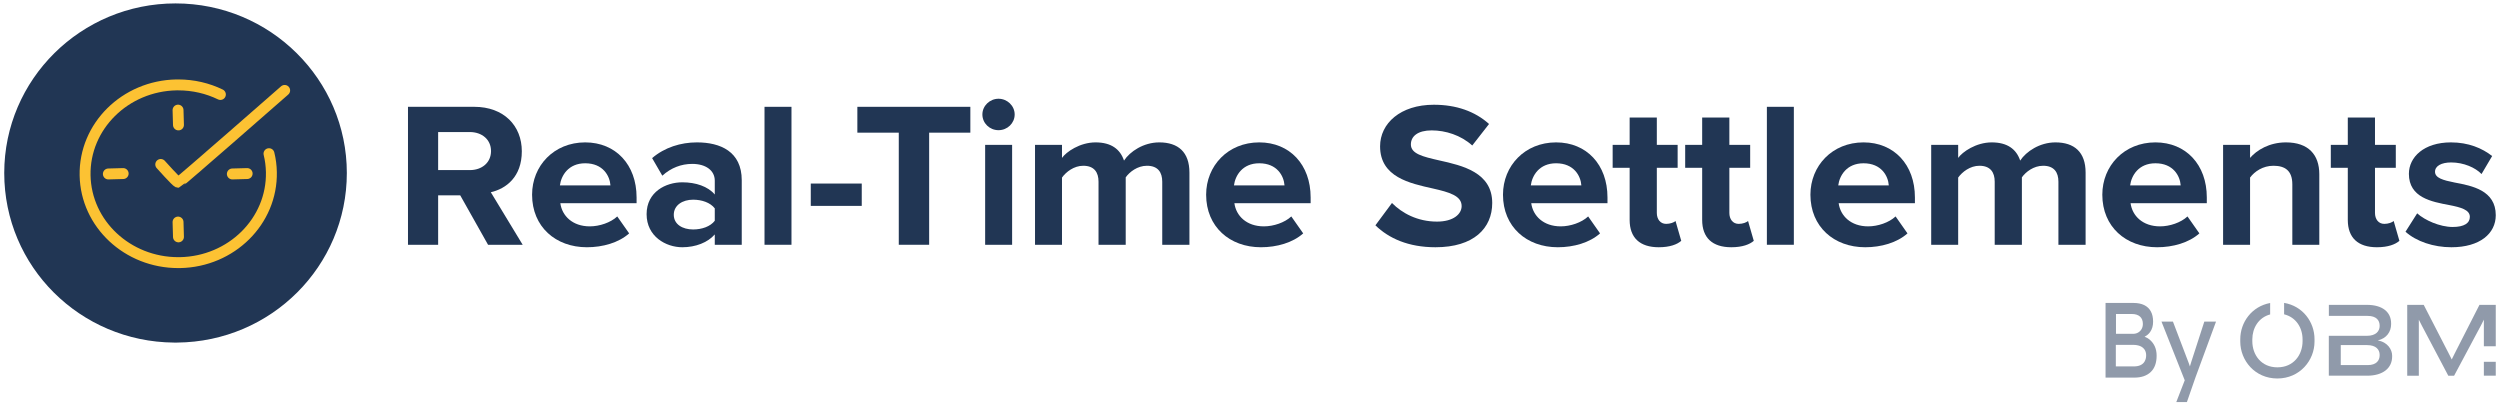
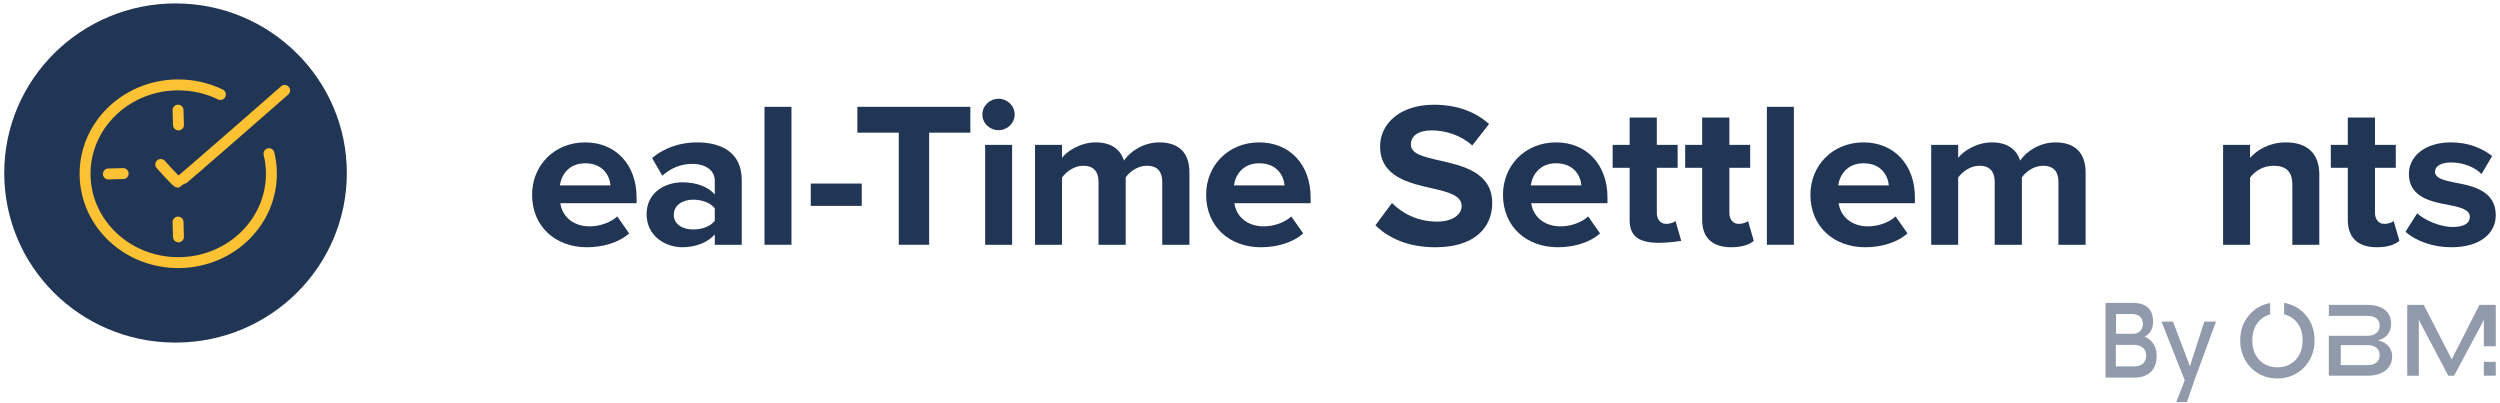
<svg xmlns="http://www.w3.org/2000/svg" width="378" height="61" viewBox="0 0 378 61" fill="none">
  <g clip-path="url(#clip0_25_706)">
    <path d="M26.599 48.238C39.015 48.238 49.079 38.274 49.079 25.984C49.079 13.693 39.015 3.729 26.599 3.729C14.184 3.729 4.12 13.693 4.12 25.984C4.12 38.274 14.184 48.238 26.599 48.238Z" fill="#213654" />
    <path d="M37.123 20.08C37.24 20.167 37.357 20.196 37.503 20.196C37.649 20.196 37.795 20.196 37.883 20.08C38.058 19.964 38.204 19.733 38.204 19.501C38.204 19.27 38.087 19.038 37.883 18.922C37.766 18.836 37.649 18.807 37.503 18.807C37.357 18.807 37.211 18.807 37.123 18.922C36.947 19.038 36.801 19.27 36.801 19.501C36.801 19.733 36.918 19.964 37.123 20.08Z" fill="#213654" />
    <path d="M18.531 15.855C18.911 15.855 19.233 15.537 19.233 15.161C19.233 14.784 19.233 15.016 19.233 14.929C19.174 14.784 19.086 14.669 18.97 14.582C18.882 14.495 18.736 14.466 18.619 14.437H18.56C18.356 14.437 18.18 14.524 18.034 14.669C17.888 14.813 17.859 14.958 17.859 15.132C17.859 15.566 18.18 15.855 18.56 15.855H18.531Z" fill="#213654" />
    <path d="M15.345 20.196C15.491 20.196 15.637 20.196 15.754 20.08C15.93 19.964 16.076 19.733 16.076 19.501C16.076 19.27 15.959 19.038 15.754 18.922C15.637 18.836 15.491 18.807 15.345 18.807C14.965 18.807 14.643 19.125 14.643 19.501C14.643 19.878 14.965 20.196 15.345 20.196Z" fill="#213654" />
    <path d="M23.267 11.89C23.267 12.267 23.588 12.585 23.968 12.585C24.348 12.585 24.67 12.267 24.67 11.89C24.67 11.514 24.611 11.572 24.524 11.456C24.407 11.283 24.202 11.196 23.968 11.196C23.705 11.196 23.501 11.341 23.384 11.543C23.325 11.659 23.296 11.746 23.296 11.89H23.267Z" fill="#213654" />
    <path d="M34.638 15.855C35.018 15.855 35.34 15.537 35.34 15.161C35.34 14.784 35.252 14.784 35.135 14.668C35.018 14.553 34.843 14.466 34.638 14.466H34.55C34.434 14.466 34.316 14.524 34.2 14.611C34.083 14.697 33.966 14.842 33.937 15.016C33.937 15.074 33.937 15.132 33.937 15.161C33.937 15.566 34.287 15.855 34.667 15.855H34.638Z" fill="#213654" />
    <path d="M18.823 33.016C18.531 33.016 18.268 33.19 18.18 33.45C18.18 33.537 18.122 33.624 18.122 33.71C18.122 33.855 18.122 33.971 18.239 34.087C18.239 34.145 18.326 34.202 18.385 34.26C18.502 34.347 18.648 34.434 18.823 34.434C19.203 34.434 19.525 34.116 19.525 33.739C19.525 33.363 19.203 33.016 18.823 33.016Z" fill="#213654" />
    <path d="M28.207 11.89C28.207 12.267 28.529 12.585 28.909 12.585C29.289 12.585 29.61 12.267 29.61 11.89C29.61 11.514 29.61 11.63 29.493 11.514C29.376 11.312 29.142 11.196 28.909 11.196C28.675 11.196 28.47 11.312 28.324 11.485C28.265 11.601 28.207 11.746 28.207 11.89Z" fill="#213654" />
    <path d="M18.502 23.379C18.122 23.379 17.8 23.698 17.8 24.074C17.8 24.45 17.888 24.45 18.034 24.566C18.151 24.681 18.326 24.768 18.531 24.768H18.619C18.794 24.768 18.94 24.652 19.057 24.537C19.145 24.421 19.233 24.276 19.233 24.103V23.987C19.145 23.64 18.853 23.379 18.502 23.379Z" fill="#213654" />
    <path d="M34.258 33.016C33.878 33.016 33.557 33.334 33.557 33.71C33.557 34.087 33.878 34.405 34.258 34.405C34.434 34.405 34.58 34.347 34.697 34.231C34.814 34.116 34.814 34.116 34.843 34.058C34.901 33.942 34.96 33.826 34.96 33.681C34.96 33.537 34.96 33.508 34.901 33.421C34.784 33.19 34.55 33.016 34.258 33.016Z" fill="#213654" />
    <path d="M26.541 0.517C12.246 0.517 0.641 12.006 0.641 26.157C0.641 40.309 12.1 51.681 26.307 51.797H26.775C40.982 51.681 52.441 40.251 52.441 26.157C52.441 12.006 40.836 0.517 26.541 0.517ZM18.063 13.395C18.18 12.035 18.619 10.067 20.022 8.505C21.484 6.884 23.676 6.074 26.482 6.074H26.658C29.464 6.074 31.657 6.884 33.118 8.505C34.521 10.067 34.989 12.035 35.106 13.395C35.924 13.598 36.509 14.321 36.509 15.189C36.509 16.058 35.661 17.041 34.638 17.041C33.615 17.041 32.767 16.202 32.767 15.189C32.767 14.177 33.03 14.119 33.41 13.8C33.557 13.656 33.732 13.569 33.937 13.482C33.82 12.296 33.44 10.588 32.241 9.286C31.54 8.505 30.633 7.955 29.523 7.636V10.154C30.253 10.386 30.809 11.08 30.809 11.919C30.809 12.758 29.961 13.771 28.938 13.771C27.915 13.771 27.067 12.932 27.067 11.919C27.067 10.906 27.622 10.386 28.353 10.154V7.376C28.002 7.318 27.622 7.289 27.242 7.289C26.862 7.289 26.862 7.26 26.687 7.26H26.512C26.307 7.26 26.131 7.26 25.956 7.289C25.459 7.318 24.991 7.347 24.553 7.434V10.154C25.313 10.386 25.869 11.08 25.869 11.919C25.869 12.758 25.021 13.771 23.998 13.771C22.974 13.771 22.127 12.932 22.127 11.919C22.127 10.906 22.185 11.37 22.302 11.109C22.477 10.762 22.741 10.501 23.062 10.299L23.384 9.98V7.723C22.39 8.07 21.571 8.591 20.928 9.286C19.73 10.588 19.35 12.296 19.262 13.482C19.467 13.569 19.642 13.656 19.788 13.8C20.197 14.148 20.431 14.64 20.431 15.218C20.431 16.231 19.584 17.07 18.56 17.07C17.537 17.07 16.689 16.231 16.689 15.218C16.689 14.321 17.245 13.598 18.063 13.395ZM15.345 17.649C16.163 17.649 16.865 18.17 17.128 18.923H35.72C35.954 18.17 36.655 17.649 37.503 17.649C38.351 17.649 39.374 18.488 39.374 19.501C39.374 20.514 38.526 21.353 37.503 21.353C36.48 21.353 35.983 20.804 35.72 20.08H17.128C16.894 20.832 16.192 21.353 15.345 21.353C14.497 21.353 13.474 20.514 13.474 19.501C13.474 18.488 14.322 17.649 15.345 17.649ZM18.823 35.562C18.385 35.562 17.976 35.418 17.654 35.157C17.099 35.476 16.456 35.939 15.754 36.46C15.228 36.865 14.877 37.183 14.614 37.444C13.883 38.196 13.737 38.833 13.474 40.569C13.474 40.8 13.415 41.061 13.357 41.35V41.553C13.299 41.842 13.035 42.045 12.743 42.045H12.655C12.334 41.987 12.1 41.698 12.158 41.408V41.206C12.509 38.775 12.655 37.762 13.737 36.633C14.029 36.315 14.409 35.997 14.994 35.534C15.725 34.955 16.426 34.492 16.982 34.115C16.982 33.971 16.923 33.826 16.923 33.681C16.923 32.669 17.771 31.829 18.794 31.829C19.817 31.829 20.665 32.669 20.665 33.681C20.724 34.723 19.876 35.562 18.853 35.562H18.823ZM26.658 32.987H26.482C23.676 32.987 21.484 32.177 20.022 30.556C18.677 29.08 18.21 27.228 18.063 25.868C17.245 25.665 16.631 24.942 16.631 24.074C16.631 23.206 17.479 22.222 18.502 22.222C19.525 22.222 20.373 23.061 20.373 24.074C20.373 25.087 20.168 25.029 19.817 25.376C19.642 25.55 19.437 25.694 19.233 25.781C19.35 26.968 19.759 28.559 20.899 29.804C22.039 31.048 23.735 31.742 25.927 31.829C26.102 31.829 26.307 31.829 26.482 31.829H26.658C26.862 31.829 27.038 31.829 27.213 31.829C29.406 31.714 31.101 31.048 32.241 29.804C33.381 28.559 33.761 26.968 33.907 25.781C33.673 25.694 33.469 25.55 33.294 25.376C32.943 25.029 32.738 24.566 32.738 24.074C32.738 23.061 33.586 22.222 34.609 22.222C35.632 22.222 36.48 23.061 36.48 24.074C36.48 25.087 35.866 25.665 35.047 25.868C34.901 27.228 34.434 29.051 33.089 30.556C31.657 32.177 29.464 32.987 26.658 32.987ZM40.426 42.074H40.339C40.046 42.074 39.783 41.871 39.754 41.582V41.379C39.695 41.09 39.666 40.829 39.608 40.598C39.374 38.861 39.198 38.225 38.468 37.472C38.205 37.212 37.854 36.894 37.328 36.489C36.626 35.939 35.983 35.505 35.428 35.157C35.106 35.447 34.697 35.591 34.258 35.591C33.235 35.591 32.387 34.752 32.387 33.739C32.387 32.727 33.235 31.887 34.258 31.887C35.281 31.887 36.129 32.727 36.129 33.739C36.129 34.752 36.129 34.029 36.071 34.173C36.655 34.55 37.328 35.013 38.058 35.591C38.643 36.054 39.023 36.373 39.345 36.691C40.426 37.82 40.572 38.833 40.894 41.264V41.466C41.011 41.755 40.777 42.045 40.455 42.074H40.426Z" fill="#213654" />
    <path d="M34.112 24.537C34.229 24.652 34.375 24.739 34.55 24.768H34.638C34.843 24.768 35.018 24.681 35.135 24.566C35.252 24.45 35.34 24.276 35.34 24.074C35.34 23.698 35.018 23.379 34.638 23.379C34.258 23.379 33.937 23.698 33.937 24.074C33.937 24.45 33.937 24.189 33.937 24.247C33.966 24.363 33.995 24.45 34.083 24.537H34.112Z" fill="#213654" />
    <path d="M33.322 14.285C31.408 13.355 29.243 12.837 26.955 12.837C26.867 12.837 26.78 12.837 26.686 12.837C18.912 12.976 12.725 19.1 12.865 26.521C13.005 33.858 19.285 39.708 26.943 39.708C27.031 39.708 27.118 39.708 27.212 39.708C34.992 39.569 41.179 33.446 41.033 26.025C41.015 25.068 40.893 24.132 40.671 23.236" stroke="#FCC233" stroke-width="1.651" stroke-miterlimit="10" stroke-linecap="round" />
    <path d="M26.92 16.651L26.984 18.889" stroke="#FCC233" stroke-width="1.651" stroke-miterlimit="10" stroke-linecap="round" />
    <path d="M26.92 33.576L26.984 35.814" stroke="#FCC233" stroke-width="1.651" stroke-miterlimit="10" stroke-linecap="round" />
    <path d="M16.384 26.303L18.623 26.242" stroke="#FCC233" stroke-width="1.651" stroke-miterlimit="10" stroke-linecap="round" />
-     <path d="M35.131 26.303L37.369 26.242" stroke="#FCC233" stroke-width="1.651" stroke-miterlimit="10" stroke-linecap="round" />
    <path d="M43.041 13.672C43.041 13.672 27.2 27.556 27.031 27.556C26.984 27.556 26.937 27.556 26.891 27.545C26.669 27.506 24.305 24.867 24.305 24.867" stroke="#FCC233" stroke-width="1.651" stroke-miterlimit="10" stroke-linecap="round" />
    <g clip-path="url(#clip1_25_706)">
-       <path d="M73.793 37.009L69.586 29.535H66.247V37.009H61.687V16.15H71.706C76.17 16.15 78.899 18.996 78.899 22.874C78.899 26.751 76.523 28.534 74.211 29.066L79.028 37.009H73.793ZM71.031 19.965H66.247V25.719H71.031C72.862 25.719 74.243 24.594 74.243 22.842C74.243 21.091 72.862 19.965 71.031 19.965Z" fill="#213654" />
      <path d="M88.48 21.529C93.104 21.529 96.251 24.907 96.251 29.848V30.723H84.722C84.979 32.631 86.553 34.226 89.186 34.226C90.631 34.226 92.333 33.663 93.329 32.725L95.127 35.289C93.554 36.696 91.145 37.384 88.737 37.384C84.016 37.384 80.451 34.288 80.451 29.441C80.451 25.063 83.759 21.529 88.48 21.529ZM84.658 28.034H92.301C92.205 26.595 91.177 24.688 88.48 24.688C85.943 24.688 84.851 26.533 84.658 28.034Z" fill="#213654" />
      <path d="M108.074 37.009V35.445C107.014 36.665 105.184 37.384 103.161 37.384C100.688 37.384 97.766 35.758 97.766 32.381C97.766 29.003 100.688 27.565 103.161 27.565C105.216 27.565 107.046 28.19 108.074 29.41V27.314C108.074 25.782 106.725 24.781 104.67 24.781C103 24.781 101.459 25.376 100.142 26.564L98.601 23.906C100.495 22.28 102.936 21.529 105.376 21.529C108.909 21.529 112.152 22.905 112.152 27.252V37.009H108.074ZM108.074 31.505C107.4 30.629 106.115 30.192 104.798 30.192C103.193 30.192 101.876 31.036 101.876 32.474C101.876 33.913 103.193 34.695 104.798 34.695C106.115 34.695 107.4 34.257 108.074 33.381V31.505Z" fill="#213654" />
      <path d="M115.594 37.009V16.15H119.672V37.009H115.594Z" fill="#213654" />
      <path d="M122.589 31.13V27.752H130.296V31.13H122.589Z" fill="#213654" />
      <path d="M135.895 37.009V20.059H129.633V16.15H146.717V20.059H140.487V37.009H135.895Z" fill="#213654" />
      <path d="M148.537 17.307C148.537 15.994 149.661 14.93 150.977 14.93C152.294 14.93 153.418 15.994 153.418 17.307C153.418 18.621 152.326 19.684 150.977 19.684C149.628 19.684 148.537 18.621 148.537 17.307ZM148.954 37.009V21.904H153.032V37.009H148.954Z" fill="#213654" />
      <path d="M175.731 37.009V27.471C175.731 26.064 175.089 25.063 173.419 25.063C171.974 25.063 170.786 26.001 170.208 26.814V37.009H166.097V27.471C166.097 26.064 165.455 25.063 163.785 25.063C162.372 25.063 161.184 26.001 160.574 26.845V37.009H156.495V21.904H160.574V23.875C161.216 22.968 163.271 21.529 165.648 21.529C168.024 21.529 169.373 22.561 169.951 24.281C170.85 22.905 172.905 21.529 175.282 21.529C178.14 21.529 179.842 22.999 179.842 26.095V37.009H175.731Z" fill="#213654" />
      <path d="M190.396 21.529C195.021 21.529 198.168 24.907 198.168 29.848V30.723H186.639C186.896 32.631 188.469 34.226 191.103 34.226C192.548 34.226 194.25 33.663 195.245 32.725L197.044 35.289C195.47 36.696 193.062 37.384 190.653 37.384C185.932 37.384 182.368 34.288 182.368 29.441C182.368 25.063 185.676 21.529 190.396 21.529ZM186.575 28.034H194.218C194.121 26.595 193.094 24.688 190.396 24.688C187.859 24.688 186.767 26.533 186.575 28.034Z" fill="#213654" />
      <path d="M210.467 30.692C211.976 32.224 214.321 33.506 217.275 33.506C219.78 33.506 221 32.349 221 31.161C221 29.597 219.138 29.066 216.665 28.503C213.165 27.721 208.669 26.783 208.669 22.123C208.669 18.652 211.752 15.837 216.793 15.837C220.197 15.837 223.023 16.838 225.143 18.746L222.606 21.998C220.872 20.434 218.56 19.715 216.472 19.715C214.385 19.715 213.325 20.591 213.325 21.842C213.325 23.249 215.123 23.687 217.596 24.25C221.129 25.032 225.624 26.064 225.624 30.692C225.624 34.507 222.831 37.384 217.05 37.384C212.94 37.384 209.985 36.039 207.962 34.069L210.467 30.692Z" fill="#213654" />
      <path d="M235.28 21.529C239.904 21.529 243.051 24.907 243.051 29.848V30.723H231.523C231.779 32.631 233.353 34.226 235.986 34.226C237.431 34.226 239.133 33.663 240.129 32.725L241.927 35.289C240.354 36.696 237.945 37.384 235.537 37.384C230.816 37.384 227.251 34.288 227.251 29.441C227.251 25.063 230.559 21.529 235.28 21.529ZM231.458 28.034H239.101C239.005 26.595 237.977 24.688 235.28 24.688C232.743 24.688 231.651 26.533 231.458 28.034Z" fill="#213654" />
-       <path d="M246.402 33.256V25.375H243.833V21.904H246.402V17.776H250.512V21.904H253.659V25.375H250.512V32.193C250.512 33.131 251.026 33.85 251.925 33.85C252.535 33.85 253.113 33.631 253.338 33.412L254.205 36.415C253.595 36.946 252.503 37.384 250.801 37.384C247.943 37.384 246.402 35.946 246.402 33.256Z" fill="#213654" />
+       <path d="M246.402 33.256V25.375H243.833V21.904H246.402V17.776H250.512V21.904H253.659V25.375H250.512V32.193C250.512 33.131 251.026 33.85 251.925 33.85C252.535 33.85 253.113 33.631 253.338 33.412L254.205 36.415C247.943 37.384 246.402 35.946 246.402 33.256Z" fill="#213654" />
      <path d="M257.368 33.256V25.375H254.799V21.904H257.368V17.776H261.479V21.904H264.626V25.375H261.479V32.193C261.479 33.131 261.993 33.85 262.892 33.85C263.502 33.85 264.08 33.631 264.305 33.412L265.172 36.415C264.562 36.946 263.47 37.384 261.768 37.384C258.91 37.384 257.368 35.946 257.368 33.256Z" fill="#213654" />
      <path d="M267.152 37.009V16.15H271.23V37.009H267.152Z" fill="#213654" />
      <path d="M281.764 21.529C286.388 21.529 289.535 24.907 289.535 29.848V30.723H278.006C278.263 32.631 279.837 34.226 282.47 34.226C283.915 34.226 285.617 33.663 286.613 32.725L288.411 35.289C286.838 36.696 284.429 37.384 282.021 37.384C277.3 37.384 273.735 34.288 273.735 29.441C273.735 25.063 277.043 21.529 281.764 21.529ZM277.942 28.034H285.585C285.489 26.595 284.461 24.688 281.764 24.688C279.227 24.688 278.135 26.533 277.942 28.034Z" fill="#213654" />
      <path d="M311.233 37.009V27.471C311.233 26.064 310.591 25.063 308.921 25.063C307.476 25.063 306.287 26.001 305.709 26.814V37.009H301.599V27.471C301.599 26.064 300.957 25.063 299.287 25.063C297.874 25.063 296.686 26.001 296.075 26.845V37.009H291.997V21.904H296.075V23.875C296.718 22.968 298.773 21.529 301.149 21.529C303.526 21.529 304.874 22.561 305.453 24.281C306.352 22.905 308.407 21.529 310.783 21.529C313.641 21.529 315.343 22.999 315.343 26.095V37.009H311.233Z" fill="#213654" />
-       <path d="M325.898 21.529C330.522 21.529 333.669 24.907 333.669 29.848V30.723H322.141C322.398 32.631 323.971 34.226 326.604 34.226C328.05 34.226 329.752 33.663 330.747 32.725L332.545 35.289C330.972 36.696 328.563 37.384 326.155 37.384C321.434 37.384 317.87 34.288 317.87 29.441C317.87 25.063 321.177 21.529 325.898 21.529ZM322.076 28.034H329.719C329.623 26.595 328.595 24.688 325.898 24.688C323.361 24.688 322.269 26.533 322.076 28.034Z" fill="#213654" />
      <path d="M346.6 37.009V27.877C346.6 25.782 345.476 25.063 343.742 25.063C342.137 25.063 340.884 25.939 340.21 26.845V37.009H336.131V21.904H340.21V23.875C341.205 22.717 343.1 21.529 345.637 21.529C349.041 21.529 350.679 23.405 350.679 26.345V37.009H346.6Z" fill="#213654" />
      <path d="M354.987 33.256V25.375H352.418V21.904H354.987V17.776H359.098V21.904H362.245V25.375H359.098V32.193C359.098 33.131 359.611 33.85 360.51 33.85C361.121 33.85 361.699 33.631 361.923 33.412L362.791 36.415C362.18 36.946 361.089 37.384 359.387 37.384C356.528 37.384 354.987 35.946 354.987 33.256Z" fill="#213654" />
      <path d="M365.477 32.255C366.601 33.288 368.914 34.319 370.84 34.319C372.607 34.319 373.441 33.725 373.441 32.787C373.441 31.724 372.093 31.349 370.326 31.005C367.661 30.504 364.225 29.879 364.225 26.282C364.225 23.749 366.505 21.529 370.583 21.529C373.217 21.529 375.304 22.405 376.813 23.593L375.208 26.314C374.276 25.344 372.51 24.562 370.616 24.562C369.138 24.562 368.175 25.094 368.175 25.97C368.175 26.908 369.395 27.252 371.129 27.596C373.795 28.096 377.359 28.784 377.359 32.537C377.359 35.32 374.951 37.384 370.648 37.384C367.95 37.384 365.349 36.509 363.711 35.039L365.477 32.255Z" fill="#213654" />
    </g>
    <g clip-path="url(#clip2_25_706)">
      <path d="M345.357 45.797V47.525C347.163 47.962 348.148 49.558 348.148 51.326V51.582C348.148 53.657 346.793 55.541 344.342 55.541C341.891 55.541 340.551 53.657 340.551 51.582V51.326C340.551 49.582 341.499 48.012 343.246 47.541V45.814C340.47 46.326 338.729 48.723 338.729 51.293V51.648C338.729 54.5 340.936 57.227 344.335 57.227C347.734 57.227 349.955 54.492 349.955 51.648V51.293C349.962 48.698 348.185 46.268 345.357 45.797Z" fill="#909AAA" />
      <path d="M359.803 53.706C359.803 54.508 359.314 55.202 357.989 55.202H353.924V52.178H357.9C359.255 52.178 359.803 52.855 359.803 53.657V53.706ZM359.529 51.467C360.869 51.161 361.536 50.144 361.536 49.02V48.88C361.536 47.219 360.269 46.095 357.878 46.095H352.124V47.764H357.989C359.314 47.764 359.803 48.442 359.803 49.244V49.293C359.803 50.078 359.225 50.773 357.9 50.773H352.117V56.806H357.915C360.306 56.806 361.691 55.649 361.691 53.913V53.773C361.691 52.888 361.054 51.748 359.529 51.475V51.467Z" fill="#909AAA" />
      <path d="M374.894 46.095L371.147 53.45L370.703 54.351L370.251 53.45L366.467 46.095H363.972V56.814H365.727V48.334L366.201 49.268L370.184 56.814H371.058L375.086 49.268L375.56 48.334V52.351H377.359V46.095H374.894Z" fill="#909AAA" />
      <path d="M377.359 54.706H375.56V56.806H377.359V54.706Z" fill="#909AAA" />
      <path d="M325.016 51.334C324.794 51.153 324.535 51.02 324.261 50.913C324.601 50.739 324.883 50.508 325.098 50.202C325.401 49.773 325.549 49.252 325.549 48.64C325.549 48.029 325.438 47.508 325.209 47.087C324.979 46.665 324.646 46.343 324.202 46.128C323.757 45.913 323.217 45.806 322.573 45.806H318.359V57.095H322.721C323.246 57.095 323.72 57.02 324.135 56.88C324.55 56.731 324.905 56.525 325.194 56.244C325.49 55.963 325.712 55.615 325.86 55.202C326.008 54.789 326.082 54.31 326.082 53.773C326.082 53.235 325.986 52.781 325.801 52.367C325.616 51.963 325.349 51.615 325.016 51.343V51.334ZM319.922 47.475H322.321C322.861 47.475 323.276 47.607 323.565 47.863C323.854 48.12 324.002 48.492 324.002 48.979C324.002 49.268 323.935 49.525 323.809 49.756C323.676 49.979 323.498 50.161 323.276 50.285C323.046 50.417 322.795 50.475 322.506 50.475H319.937V47.475H319.922ZM324.276 54.64C324.128 54.897 323.913 55.087 323.639 55.211C323.365 55.343 323.032 55.401 322.632 55.401H319.914V52.144H322.558C322.95 52.144 323.298 52.211 323.587 52.326C323.876 52.442 324.098 52.632 324.261 52.863C324.416 53.103 324.498 53.384 324.498 53.715C324.498 54.07 324.424 54.376 324.276 54.624V54.64Z" fill="#909AAA" />
      <path d="M333.294 48.624L331.317 54.731C331.251 54.954 331.177 55.186 331.11 55.409C331.11 55.409 331.095 55.359 331.088 55.334C331.021 55.111 330.962 54.954 330.918 54.847L328.548 48.624H326.815L330.333 57.5L329.052 60.797H330.658L331.947 57.087L335.064 48.624H333.302H333.294Z" fill="#909AAA" />
    </g>
  </g>
  <defs>
    <clipPath id="clip0_25_706">
      <rect width="376.718" height="60.28" fill="white" transform="translate(0.641 0.517)" />
    </clipPath>
    <clipPath id="clip1_25_706">
      <rect width="315.673" height="22.454" fill="white" transform="translate(61.687 14.93)" />
    </clipPath>
    <clipPath id="clip2_25_706">
      <rect width="59" height="15" fill="white" transform="translate(318.359 45.797)" />
    </clipPath>
  </defs>
</svg>